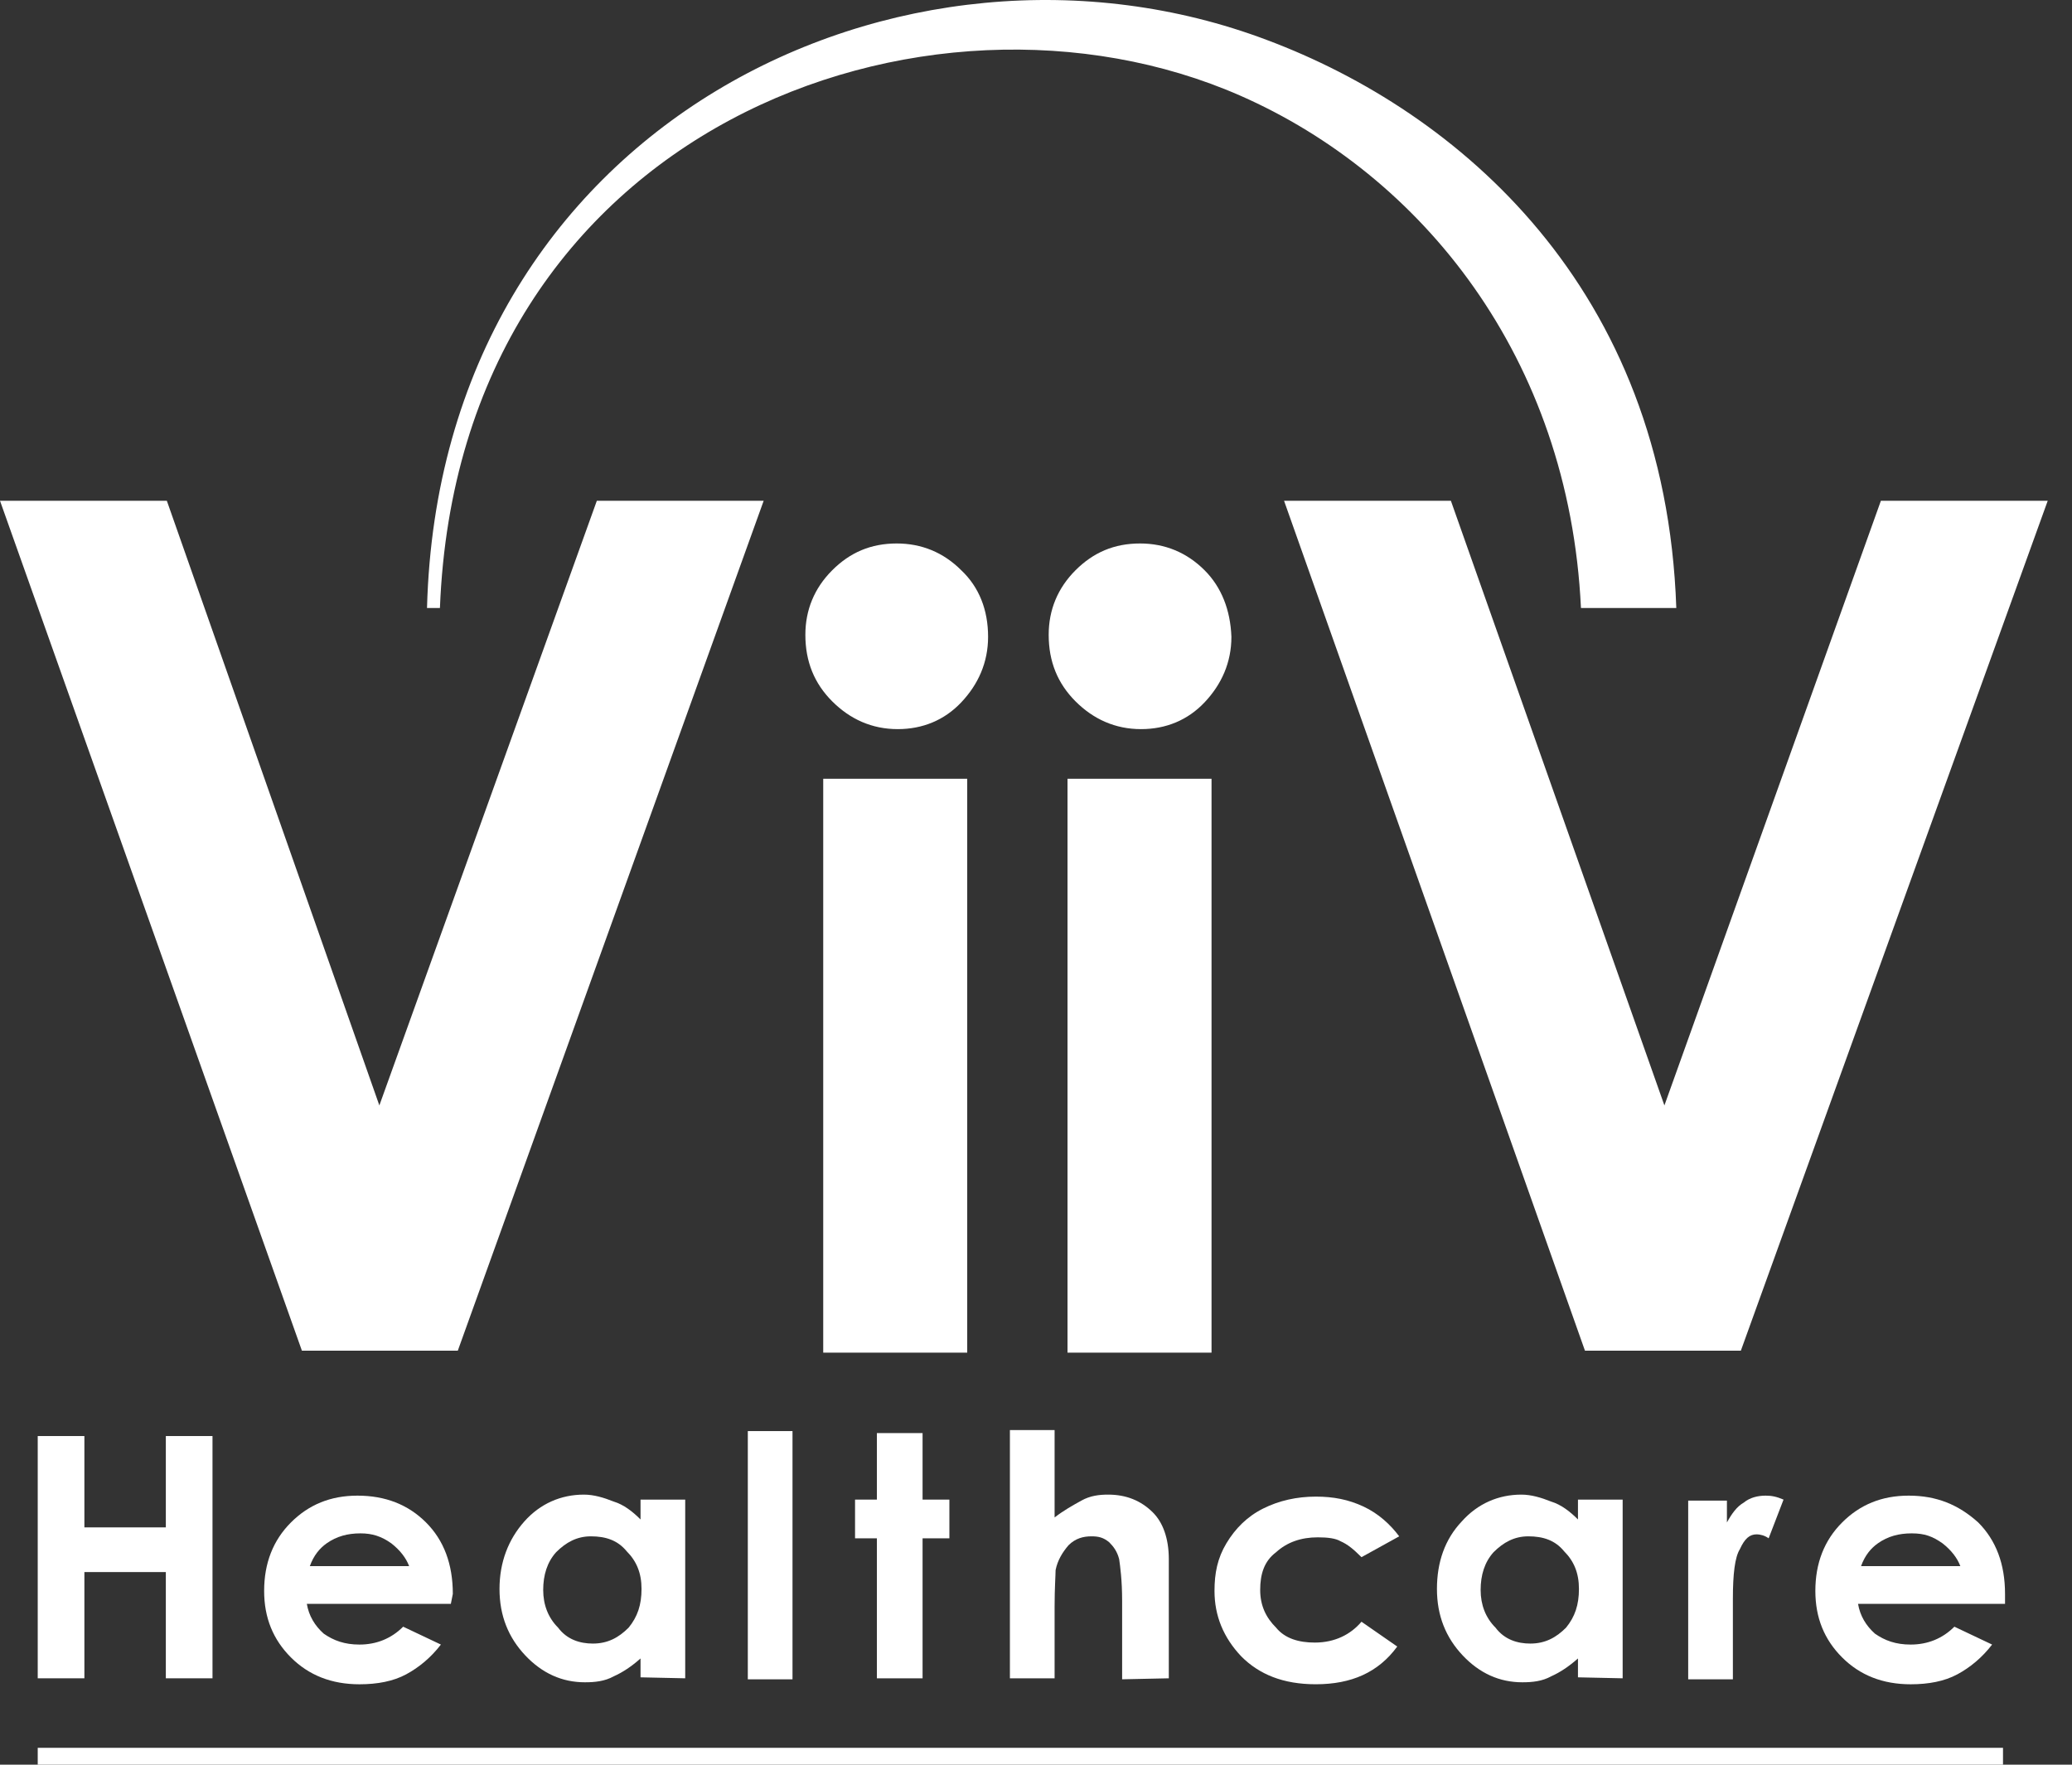
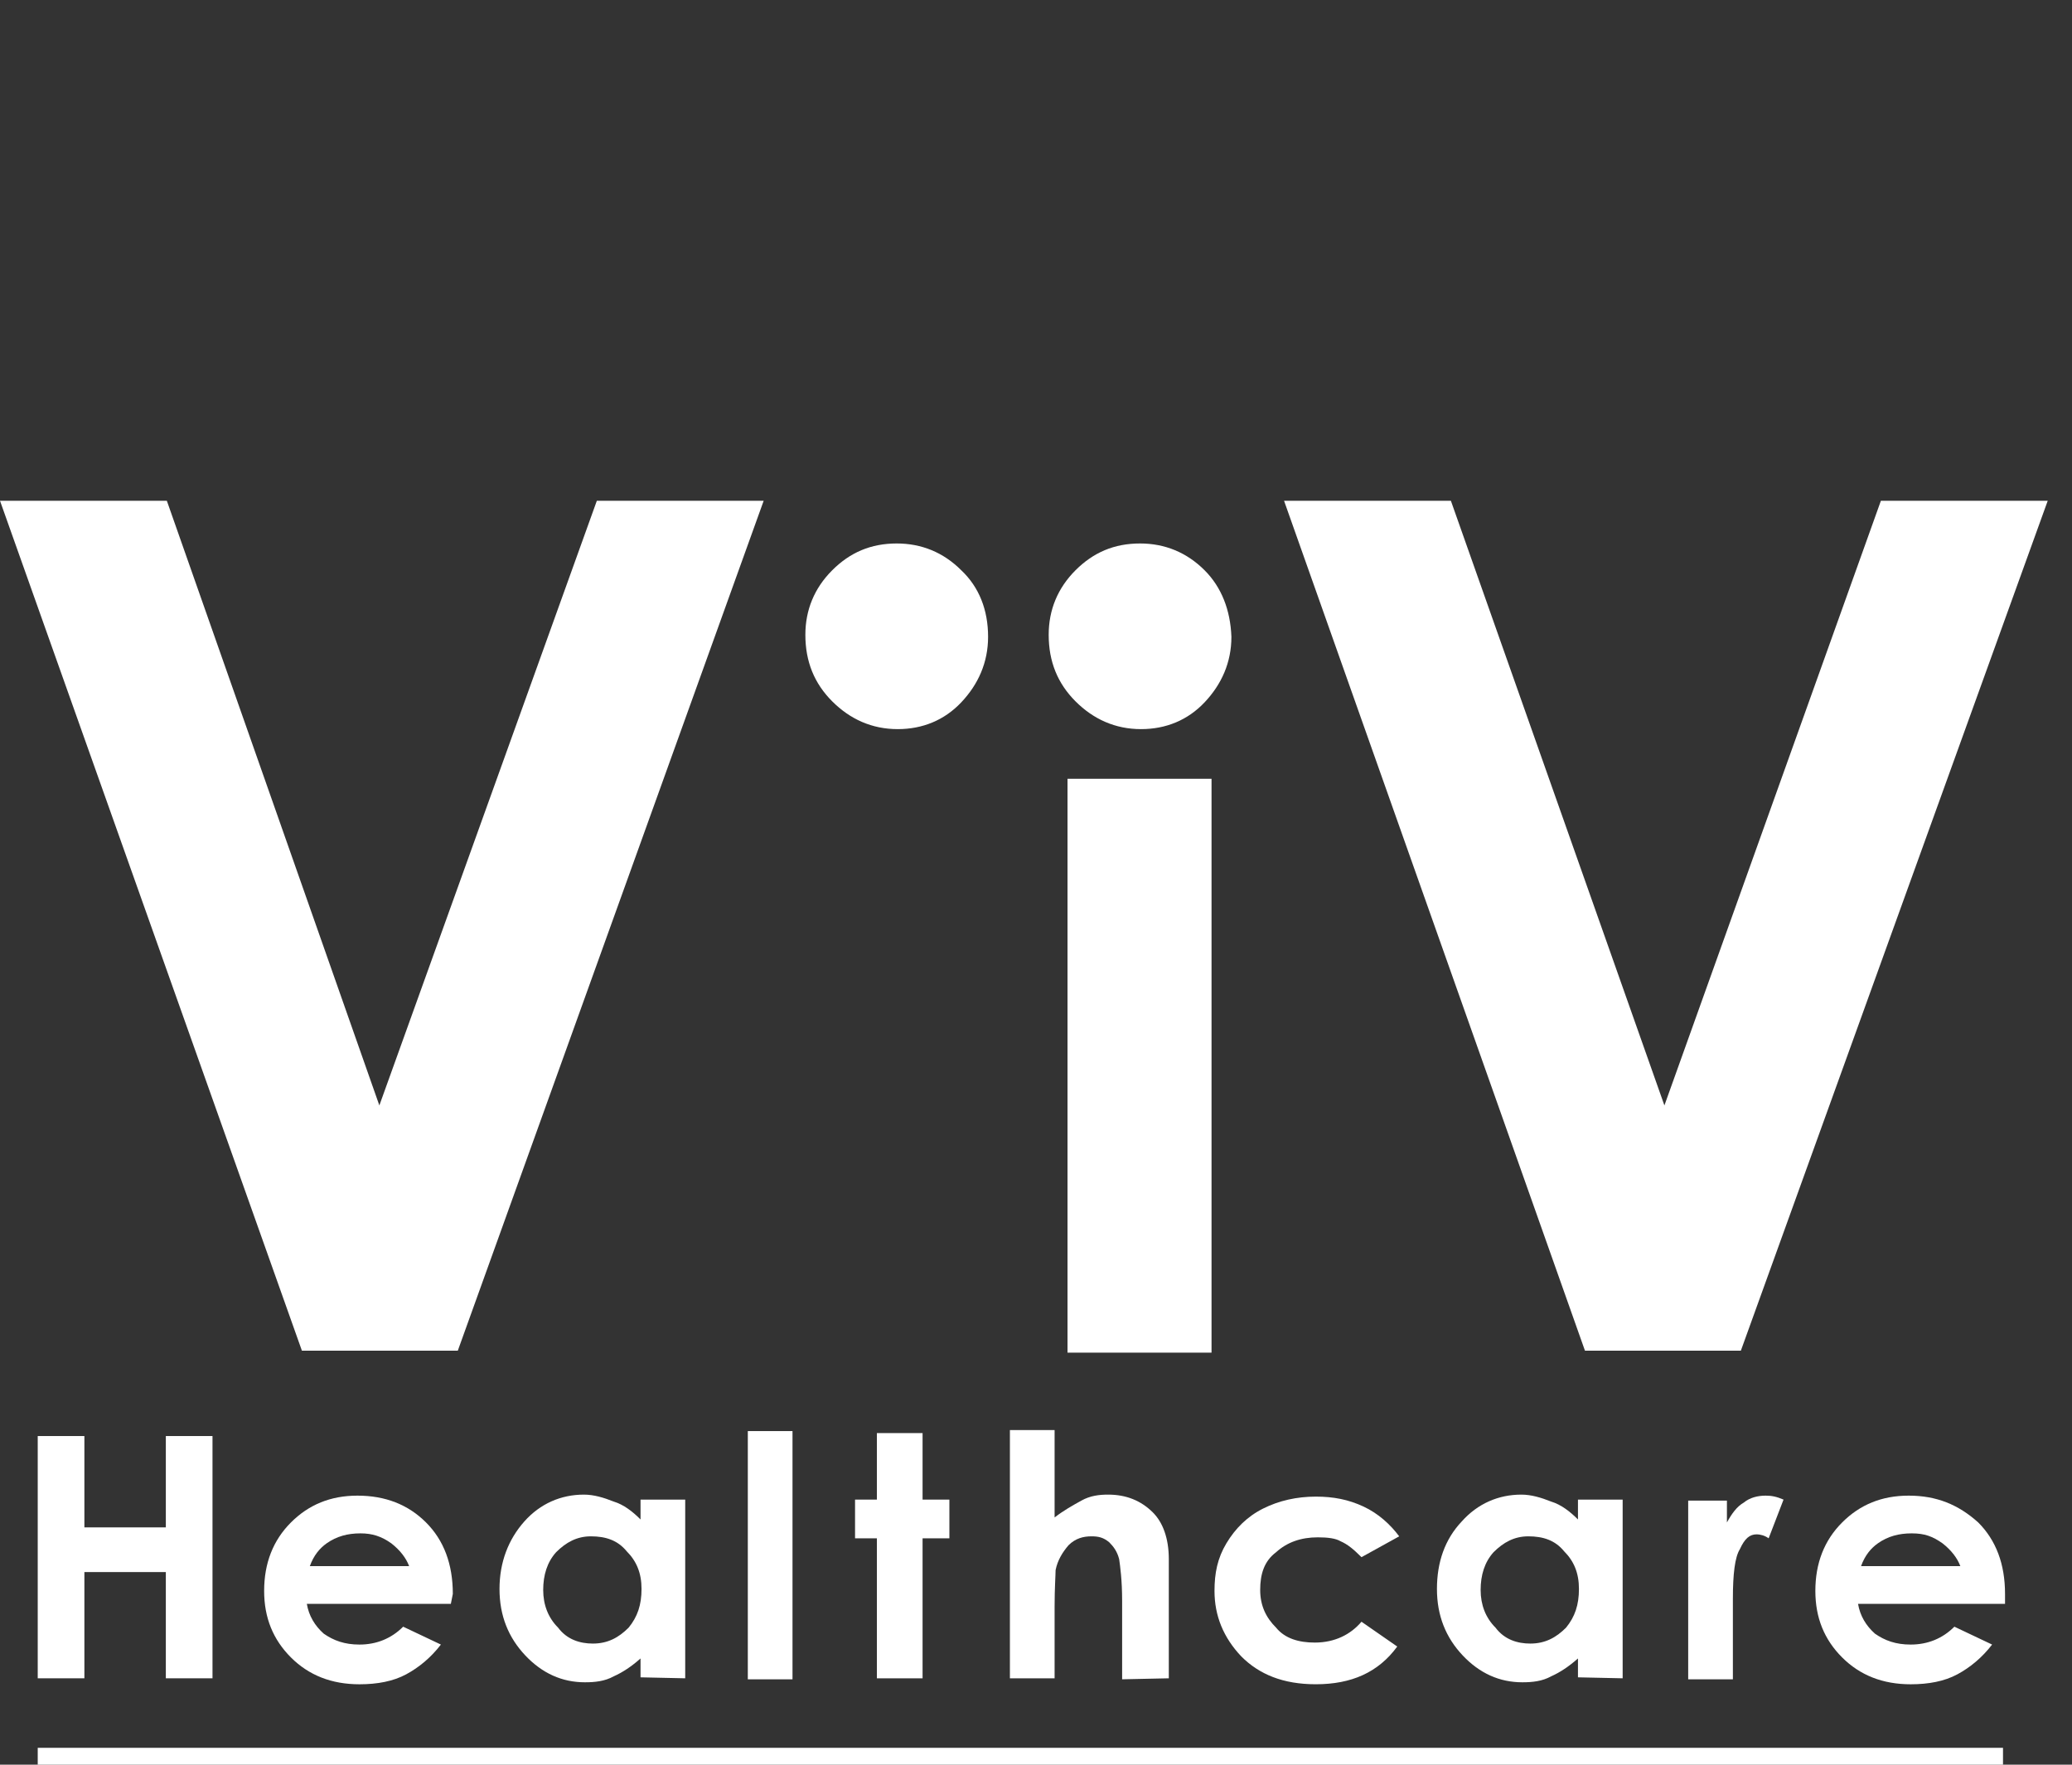
<svg xmlns="http://www.w3.org/2000/svg" width="81" height="69" viewBox="0 0 81 69" fill="none">
  <rect x="0" y="0" width="81" height="69" fill="#333333" stroke="none" />
  <path d="M78.303 68.34H1.475V69H78.303V68.34Z" fill="white" />
  <path d="M17.897 52.811L29.854 19.58H23.332L14.83 43.222L6.522 19.58H0L11.802 52.811H17.897Z" fill="white" />
  <path d="M37.579 22.298C36.881 21.599 36.026 21.25 35.056 21.25C34.047 21.25 33.231 21.599 32.533 22.298C31.834 22.997 31.484 23.851 31.484 24.821C31.484 25.869 31.834 26.723 32.533 27.422C33.231 28.121 34.085 28.509 35.095 28.509C36.065 28.509 36.919 28.16 37.579 27.461C38.239 26.762 38.627 25.908 38.627 24.899C38.627 23.851 38.278 22.958 37.579 22.298Z" fill="white" />
-   <path d="M37.811 30.45H32.182V52.889H37.811V30.45Z" fill="white" />
  <path d="M47.091 22.298C46.392 21.599 45.538 21.25 44.568 21.25C43.558 21.25 42.743 21.599 42.044 22.298C41.346 22.997 40.996 23.851 40.996 24.821C40.996 25.869 41.346 26.723 42.044 27.422C42.743 28.121 43.597 28.509 44.606 28.509C45.577 28.509 46.431 28.16 47.091 27.461C47.751 26.762 48.139 25.908 48.139 24.899C48.1 23.851 47.751 22.958 47.091 22.298Z" fill="white" />
  <path d="M47.362 30.45H41.732V52.889H47.362V30.45Z" fill="white" />
  <path d="M56.719 19.58H50.197L61.96 52.811H68.055L80.051 19.58H73.529L65.066 43.222L56.719 19.58Z" fill="white" />
-   <path d="M48.488 3.741C55.554 6.847 61.338 13.951 61.804 23.773H65.531C65.104 11.233 56.99 4.362 49.536 1.567C35.367 -3.79 17.198 4.828 16.693 23.773H17.198C17.936 4.944 36.298 -1.616 48.488 3.741Z" fill="white" />
  <path d="M3.299 61.468H6.483V65.622H8.307V56.15H6.483V59.721H3.299V56.15H1.475V65.622H3.299V61.468Z" fill="white" />
  <path d="M17.702 62.323C17.702 61.158 17.353 60.227 16.654 59.528C15.955 58.829 15.062 58.48 13.975 58.48C12.927 58.48 12.073 58.829 11.374 59.528C10.676 60.227 10.326 61.119 10.326 62.206C10.326 63.255 10.676 64.109 11.374 64.807C12.073 65.506 12.966 65.856 14.053 65.856C14.752 65.856 15.373 65.739 15.878 65.467C16.382 65.196 16.848 64.807 17.236 64.303L15.761 63.604C15.295 64.07 14.713 64.303 14.053 64.303C13.471 64.303 13.044 64.147 12.655 63.876C12.306 63.565 12.073 63.177 11.995 62.711H17.625L17.702 62.323ZM12.112 61.236C12.267 60.809 12.5 60.537 12.772 60.343C13.16 60.071 13.587 59.955 14.092 59.955C14.558 59.955 14.907 60.071 15.295 60.343C15.645 60.615 15.878 60.925 15.994 61.236H12.112Z" fill="white" />
  <path d="M26.787 65.622V58.635H25.04V59.411C24.729 59.1 24.38 58.829 23.992 58.712C23.604 58.557 23.215 58.44 22.827 58.44C21.934 58.44 21.119 58.79 20.498 59.489C19.877 60.187 19.527 61.08 19.527 62.129C19.527 63.177 19.877 64.031 20.537 64.73C21.197 65.428 21.973 65.778 22.866 65.778C23.254 65.778 23.642 65.739 23.992 65.545C24.341 65.389 24.691 65.157 25.04 64.846V65.584L26.787 65.622ZM24.574 63.642C24.186 64.031 23.759 64.264 23.177 64.264C22.672 64.264 22.167 64.108 21.818 63.642C21.43 63.254 21.235 62.75 21.235 62.167C21.235 61.585 21.391 61.08 21.74 60.692C22.128 60.304 22.555 60.071 23.099 60.071C23.681 60.071 24.147 60.226 24.497 60.653C24.885 61.041 25.079 61.507 25.079 62.129C25.079 62.75 24.924 63.215 24.574 63.642Z" fill="white" />
  <path d="M30.981 55.956H29.234V65.662H30.981V55.956Z" fill="white" />
  <path d="M36.066 65.623V60.149H37.114V58.635H36.066V56.034H34.28V58.635H33.426V60.149H34.28V65.623H36.066Z" fill="white" />
  <path d="M45.692 65.622V60.964C45.692 60.148 45.459 59.527 45.071 59.139C44.605 58.673 44.023 58.44 43.324 58.44C42.974 58.44 42.625 58.479 42.276 58.673C41.926 58.867 41.577 59.062 41.227 59.333V55.917H39.48V65.622H41.227V62.827C41.227 62.09 41.266 61.585 41.266 61.391C41.344 61.003 41.538 60.692 41.771 60.42C42.043 60.148 42.353 60.071 42.664 60.071C42.936 60.071 43.13 60.11 43.363 60.304C43.518 60.459 43.673 60.653 43.751 60.964C43.79 61.236 43.867 61.779 43.867 62.594V65.661L45.692 65.622Z" fill="white" />
  <path d="M51.516 60.11C51.904 60.11 52.215 60.149 52.409 60.265C52.681 60.382 52.913 60.576 53.224 60.886L54.699 60.071C54.35 59.605 53.884 59.178 53.302 58.906C52.719 58.635 52.137 58.518 51.438 58.518C50.701 58.518 50.002 58.673 49.381 58.984C48.76 59.294 48.294 59.76 47.944 60.343C47.595 60.925 47.478 61.507 47.478 62.206C47.478 63.177 47.828 64.031 48.527 64.768C49.225 65.467 50.157 65.855 51.438 65.855C52.836 65.855 53.884 65.389 54.622 64.38L53.224 63.41C52.797 63.914 52.176 64.225 51.4 64.225C50.778 64.225 50.235 64.07 49.886 63.642C49.497 63.254 49.264 62.788 49.264 62.167C49.264 61.546 49.42 61.041 49.886 60.692C50.312 60.304 50.856 60.11 51.516 60.11Z" fill="white" />
  <path d="M63.434 65.622V58.635H61.687V59.411C61.376 59.1 61.026 58.829 60.638 58.712C60.25 58.557 59.862 58.44 59.474 58.44C58.581 58.44 57.766 58.79 57.144 59.489C56.484 60.187 56.174 61.08 56.174 62.129C56.174 63.177 56.523 64.031 57.183 64.73C57.843 65.428 58.62 65.778 59.513 65.778C59.901 65.778 60.289 65.739 60.638 65.545C60.988 65.389 61.337 65.157 61.687 64.846V65.584L63.434 65.622ZM61.221 63.642C60.832 64.031 60.405 64.264 59.823 64.264C59.318 64.264 58.814 64.108 58.464 63.642C58.076 63.254 57.882 62.75 57.882 62.167C57.882 61.585 58.037 61.08 58.387 60.692C58.775 60.304 59.202 60.071 59.745 60.071C60.328 60.071 60.794 60.226 61.143 60.653C61.531 61.041 61.725 61.507 61.725 62.129C61.725 62.75 61.57 63.215 61.221 63.642Z" fill="white" />
  <path d="M68.675 59.993C68.791 59.993 68.985 60.032 69.141 60.149L69.723 58.635C69.451 58.518 69.257 58.48 69.024 58.48C68.714 58.48 68.403 58.557 68.17 58.751C67.898 58.907 67.704 59.178 67.51 59.528V58.674H65.996V65.662H67.743V62.866V62.517C67.743 61.546 67.821 60.886 68.015 60.576C68.209 60.149 68.403 59.993 68.675 59.993Z" fill="white" />
  <path d="M74.616 58.48C73.568 58.48 72.714 58.829 72.015 59.528C71.316 60.227 70.967 61.119 70.967 62.206C70.967 63.255 71.316 64.109 72.015 64.807C72.714 65.506 73.607 65.856 74.694 65.856C75.392 65.856 76.014 65.739 76.518 65.467C77.023 65.196 77.489 64.807 77.877 64.303L76.402 63.604C75.936 64.07 75.354 64.303 74.694 64.303C74.111 64.303 73.684 64.147 73.296 63.876C72.947 63.565 72.714 63.177 72.636 62.711H78.382V62.323C78.382 61.158 78.032 60.227 77.334 59.528C76.557 58.829 75.703 58.48 74.616 58.48ZM72.753 61.236C72.908 60.809 73.141 60.537 73.413 60.343C73.801 60.071 74.228 59.955 74.733 59.955C75.237 59.955 75.548 60.071 75.936 60.343C76.285 60.615 76.518 60.925 76.635 61.236H72.753Z" fill="white" />
</svg>